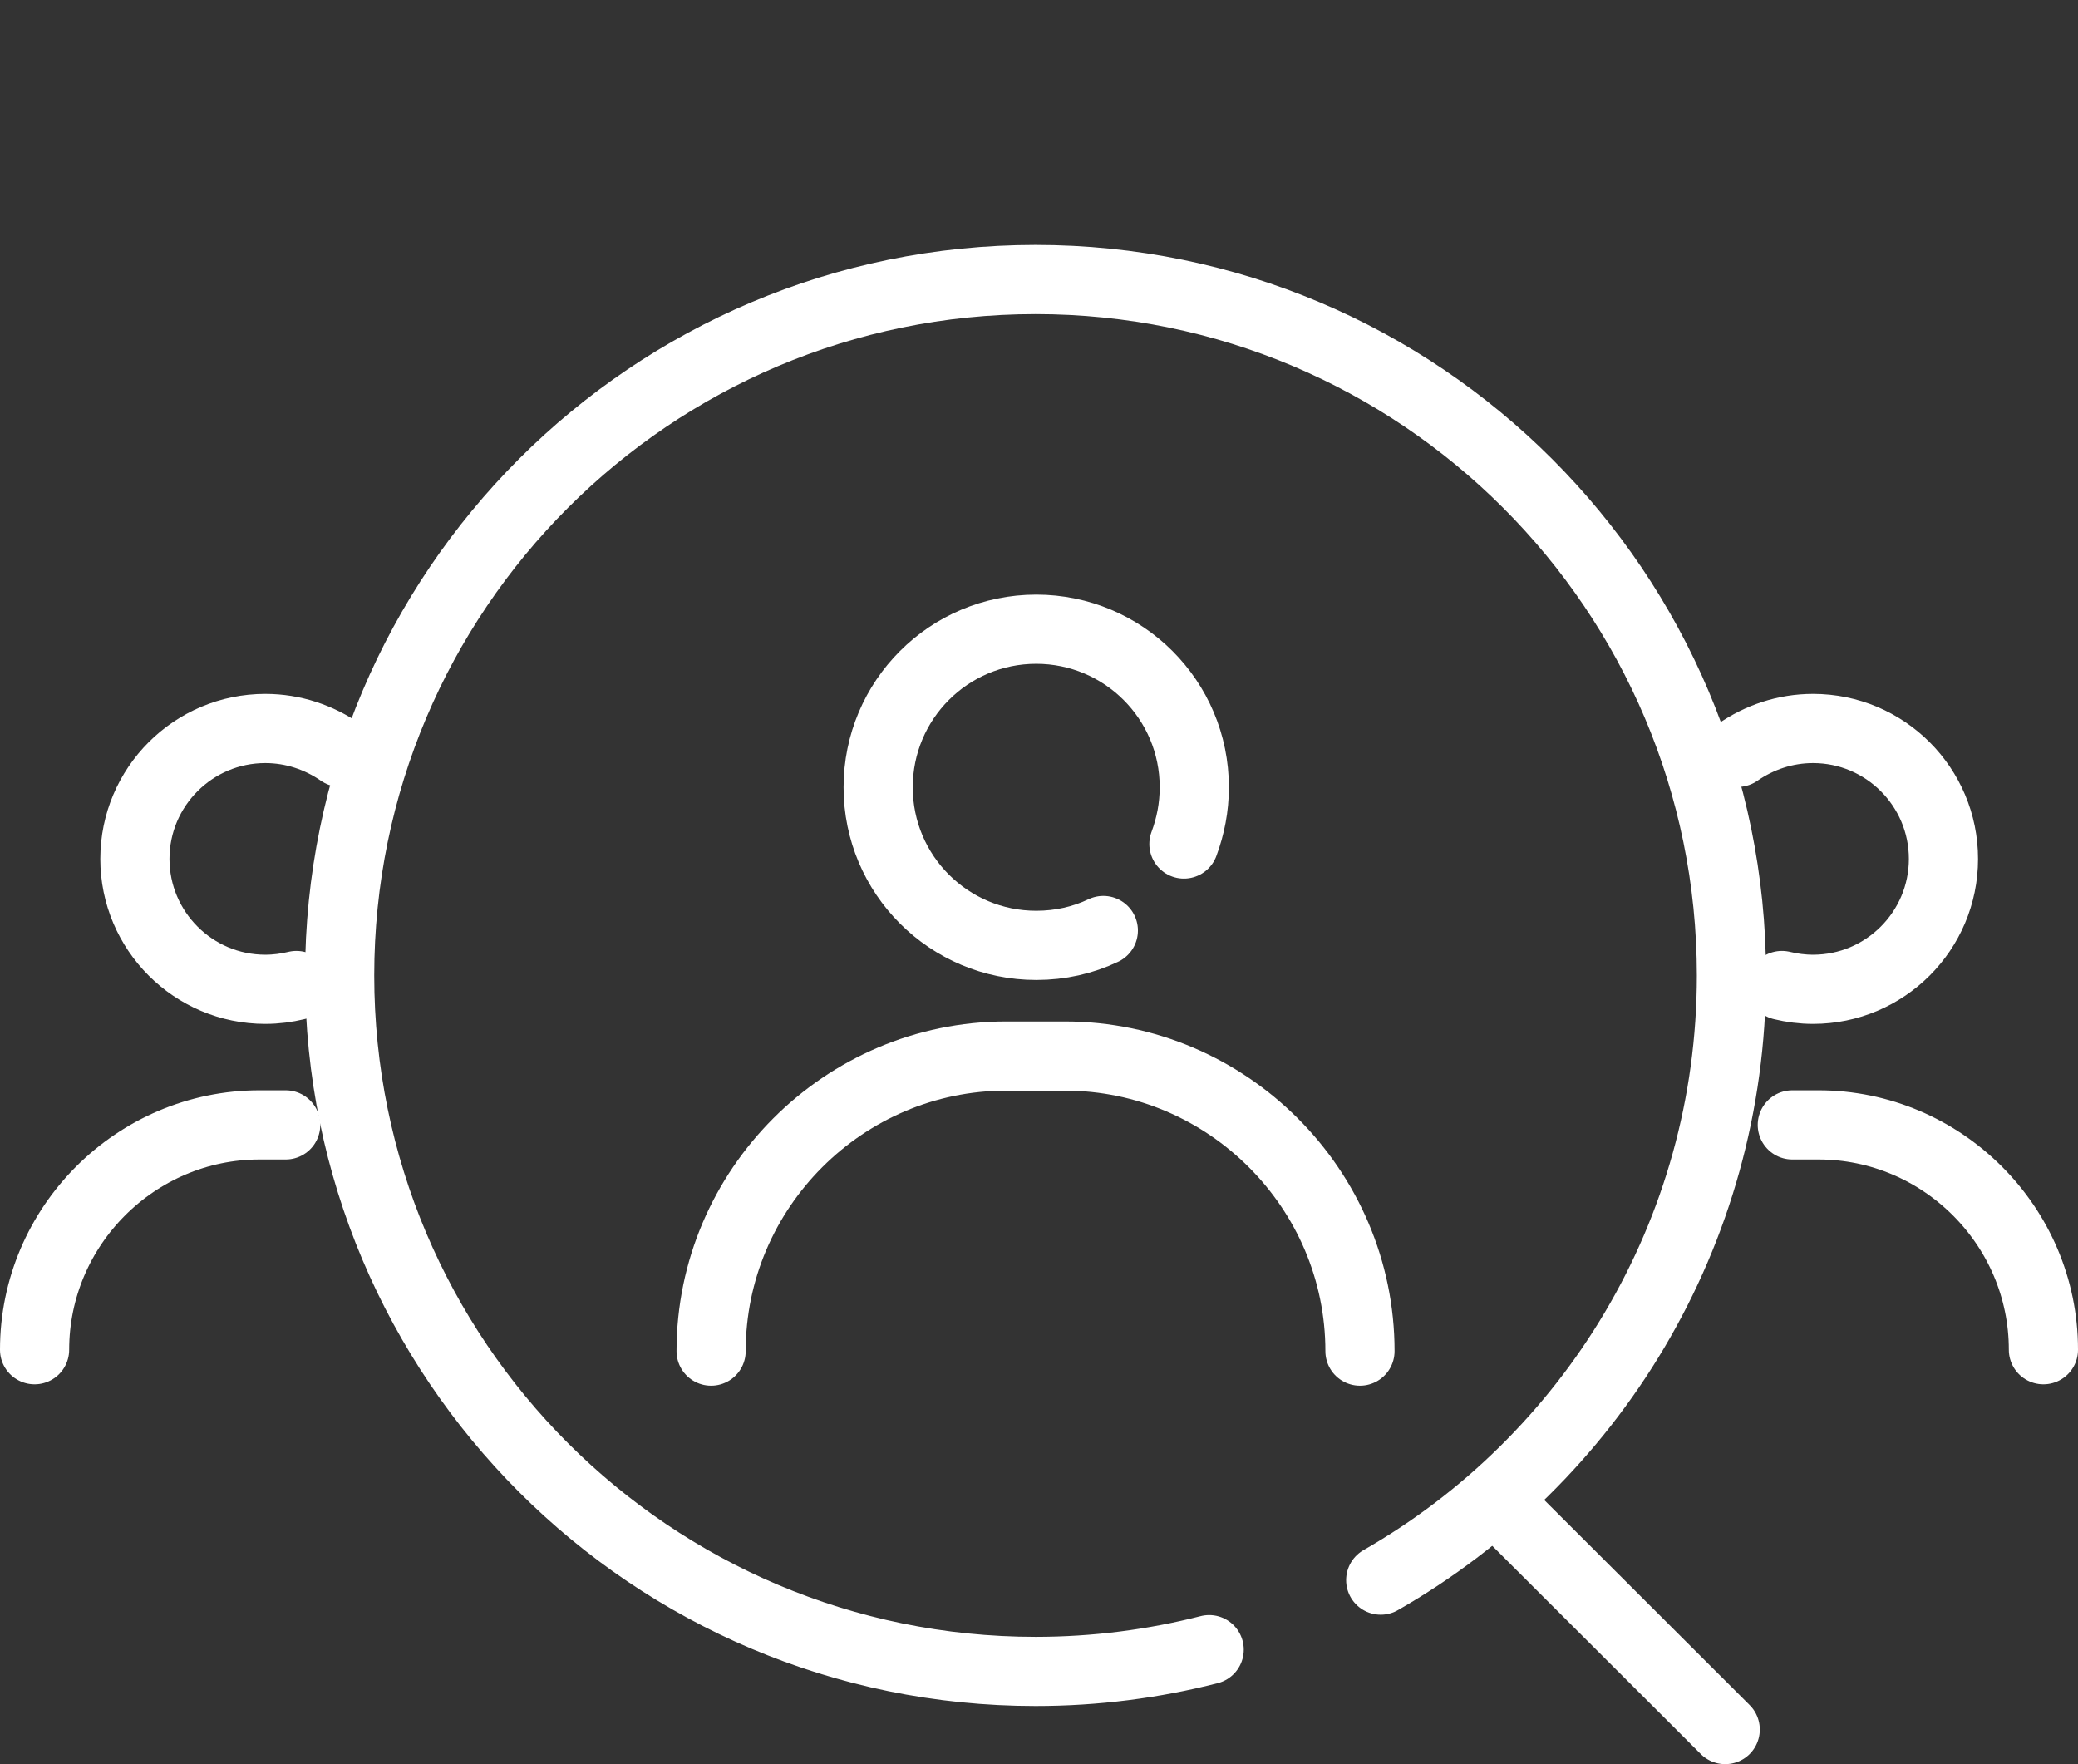
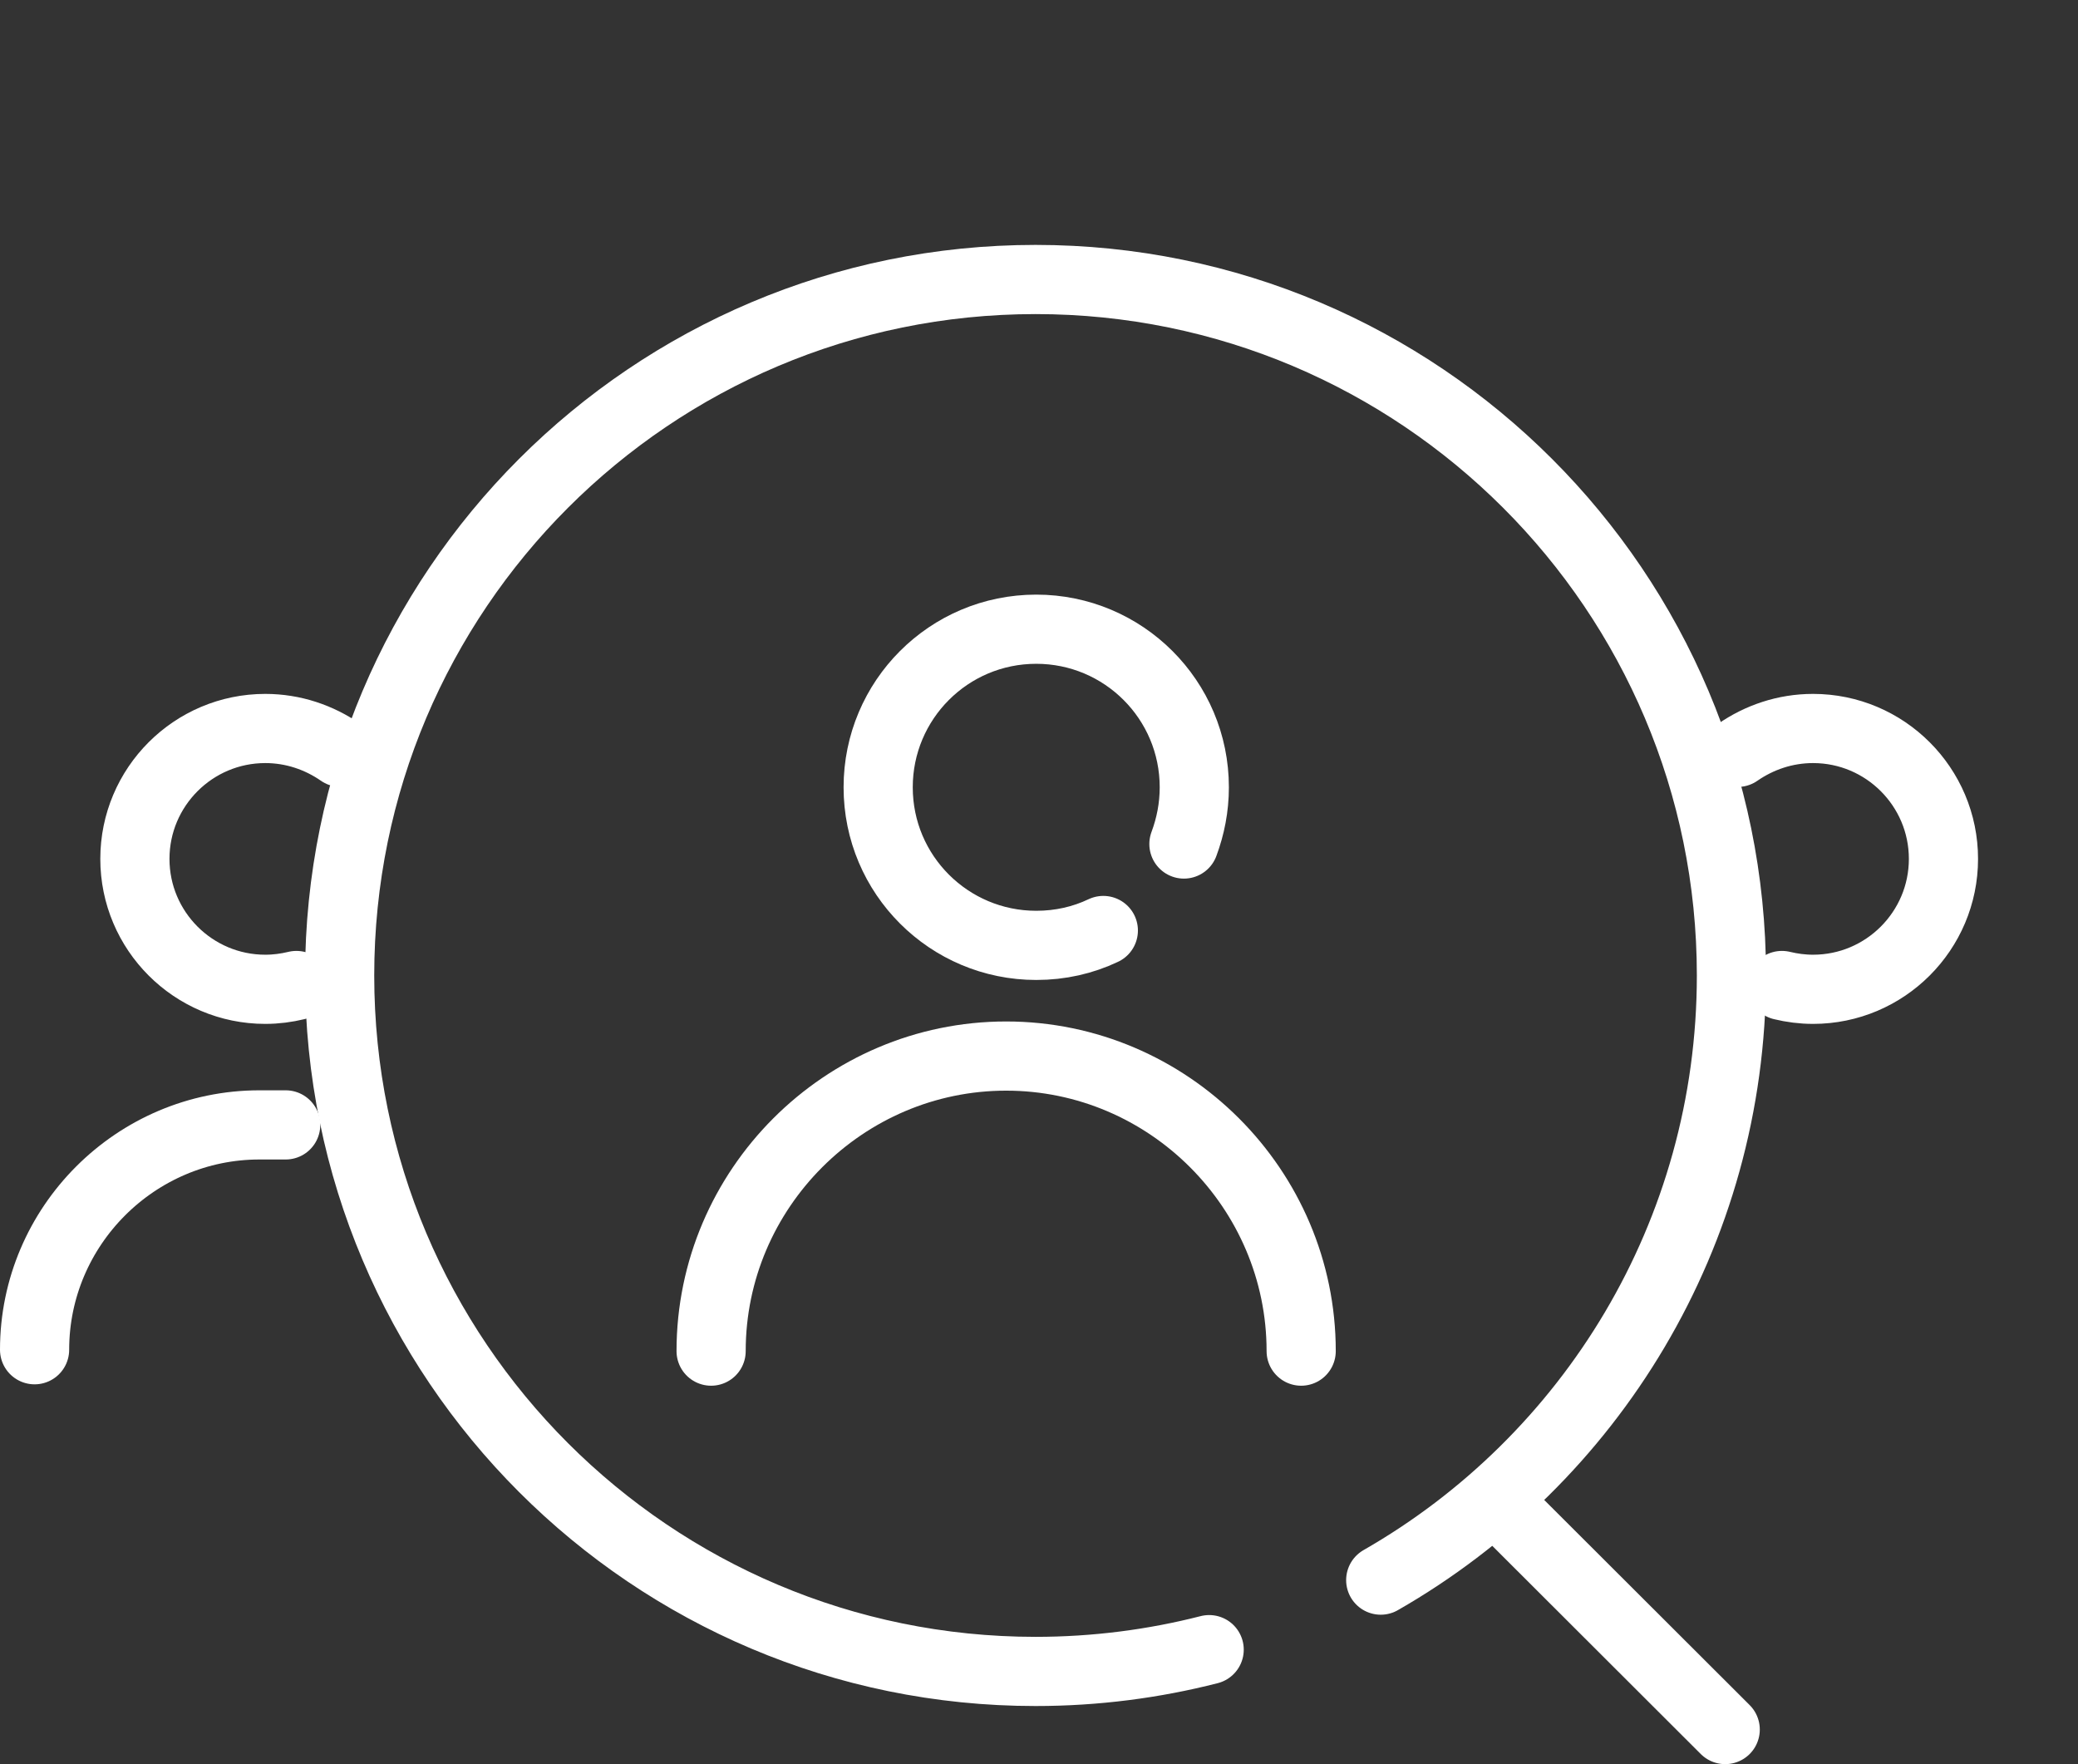
<svg xmlns="http://www.w3.org/2000/svg" id="Layer_2" viewBox="0 0 60.08 51">
  <rect x="0" y="0" width="60.08" height="51" fill="#333333" stroke="none" />
  <defs>
    <style>.cls-1,.cls-2{fill:none;}.cls-2{stroke:#fff;stroke-linecap:round;stroke-linejoin:round;stroke-width:2px;}</style>
  </defs>
  <g id="HR">
    <rect class="cls-1" x="1" width="50" height="50" rx="10.18" ry="10.18" />
    <path class="cls-2" d="m8.57,28.49c-.29.07-.59.11-.9.11-2.08,0-3.77-1.69-3.77-3.77s1.69-3.77,3.77-3.77c.81,0,1.56.26,2.18.69" />
    <path class="cls-2" d="m1,39.02c0-3.58,2.93-6.5,6.5-6.5h.76" />
    <path class="cls-2" d="m51.52,28.49c.29.07.59.11.9.11,2.08,0,3.77-1.69,3.77-3.77s-1.69-3.77-3.77-3.77c-.81,0-1.56.26-2.18.69" />
-     <path class="cls-2" d="m59.08,39.02c0-3.58-2.93-6.5-6.5-6.5h-.76" />
    <path class="cls-2" d="m31.9,26.9c-.59.28-1.24.43-1.94.43-2.52,0-4.57-2.04-4.57-4.57,0-2.52,2.04-4.57,4.57-4.57,2.52,0,4.57,2.04,4.57,4.57,0,.58-.11,1.13-.3,1.64" />
-     <path class="cls-2" d="m20.56,39.06c0-4.69,3.84-8.53,8.53-8.53h1.7c4.69,0,8.53,3.84,8.53,8.53" />
+     <path class="cls-2" d="m20.56,39.06c0-4.69,3.84-8.53,8.53-8.53c4.69,0,8.53,3.84,8.53,8.53" />
    <path class="cls-2" d="m34.96,47.69c-1.6.41-3.29.63-5.02.63-11.11,0-20.12-9.01-20.12-20.12S18.83,8.08,29.94,8.08s20.12,9.01,20.12,20.12c0,7.48-4.08,14.01-10.14,17.48" />
    <line class="cls-2" x1="43.76" y1="43.89" x2="49.88" y2="50" />
  </g>
</svg>